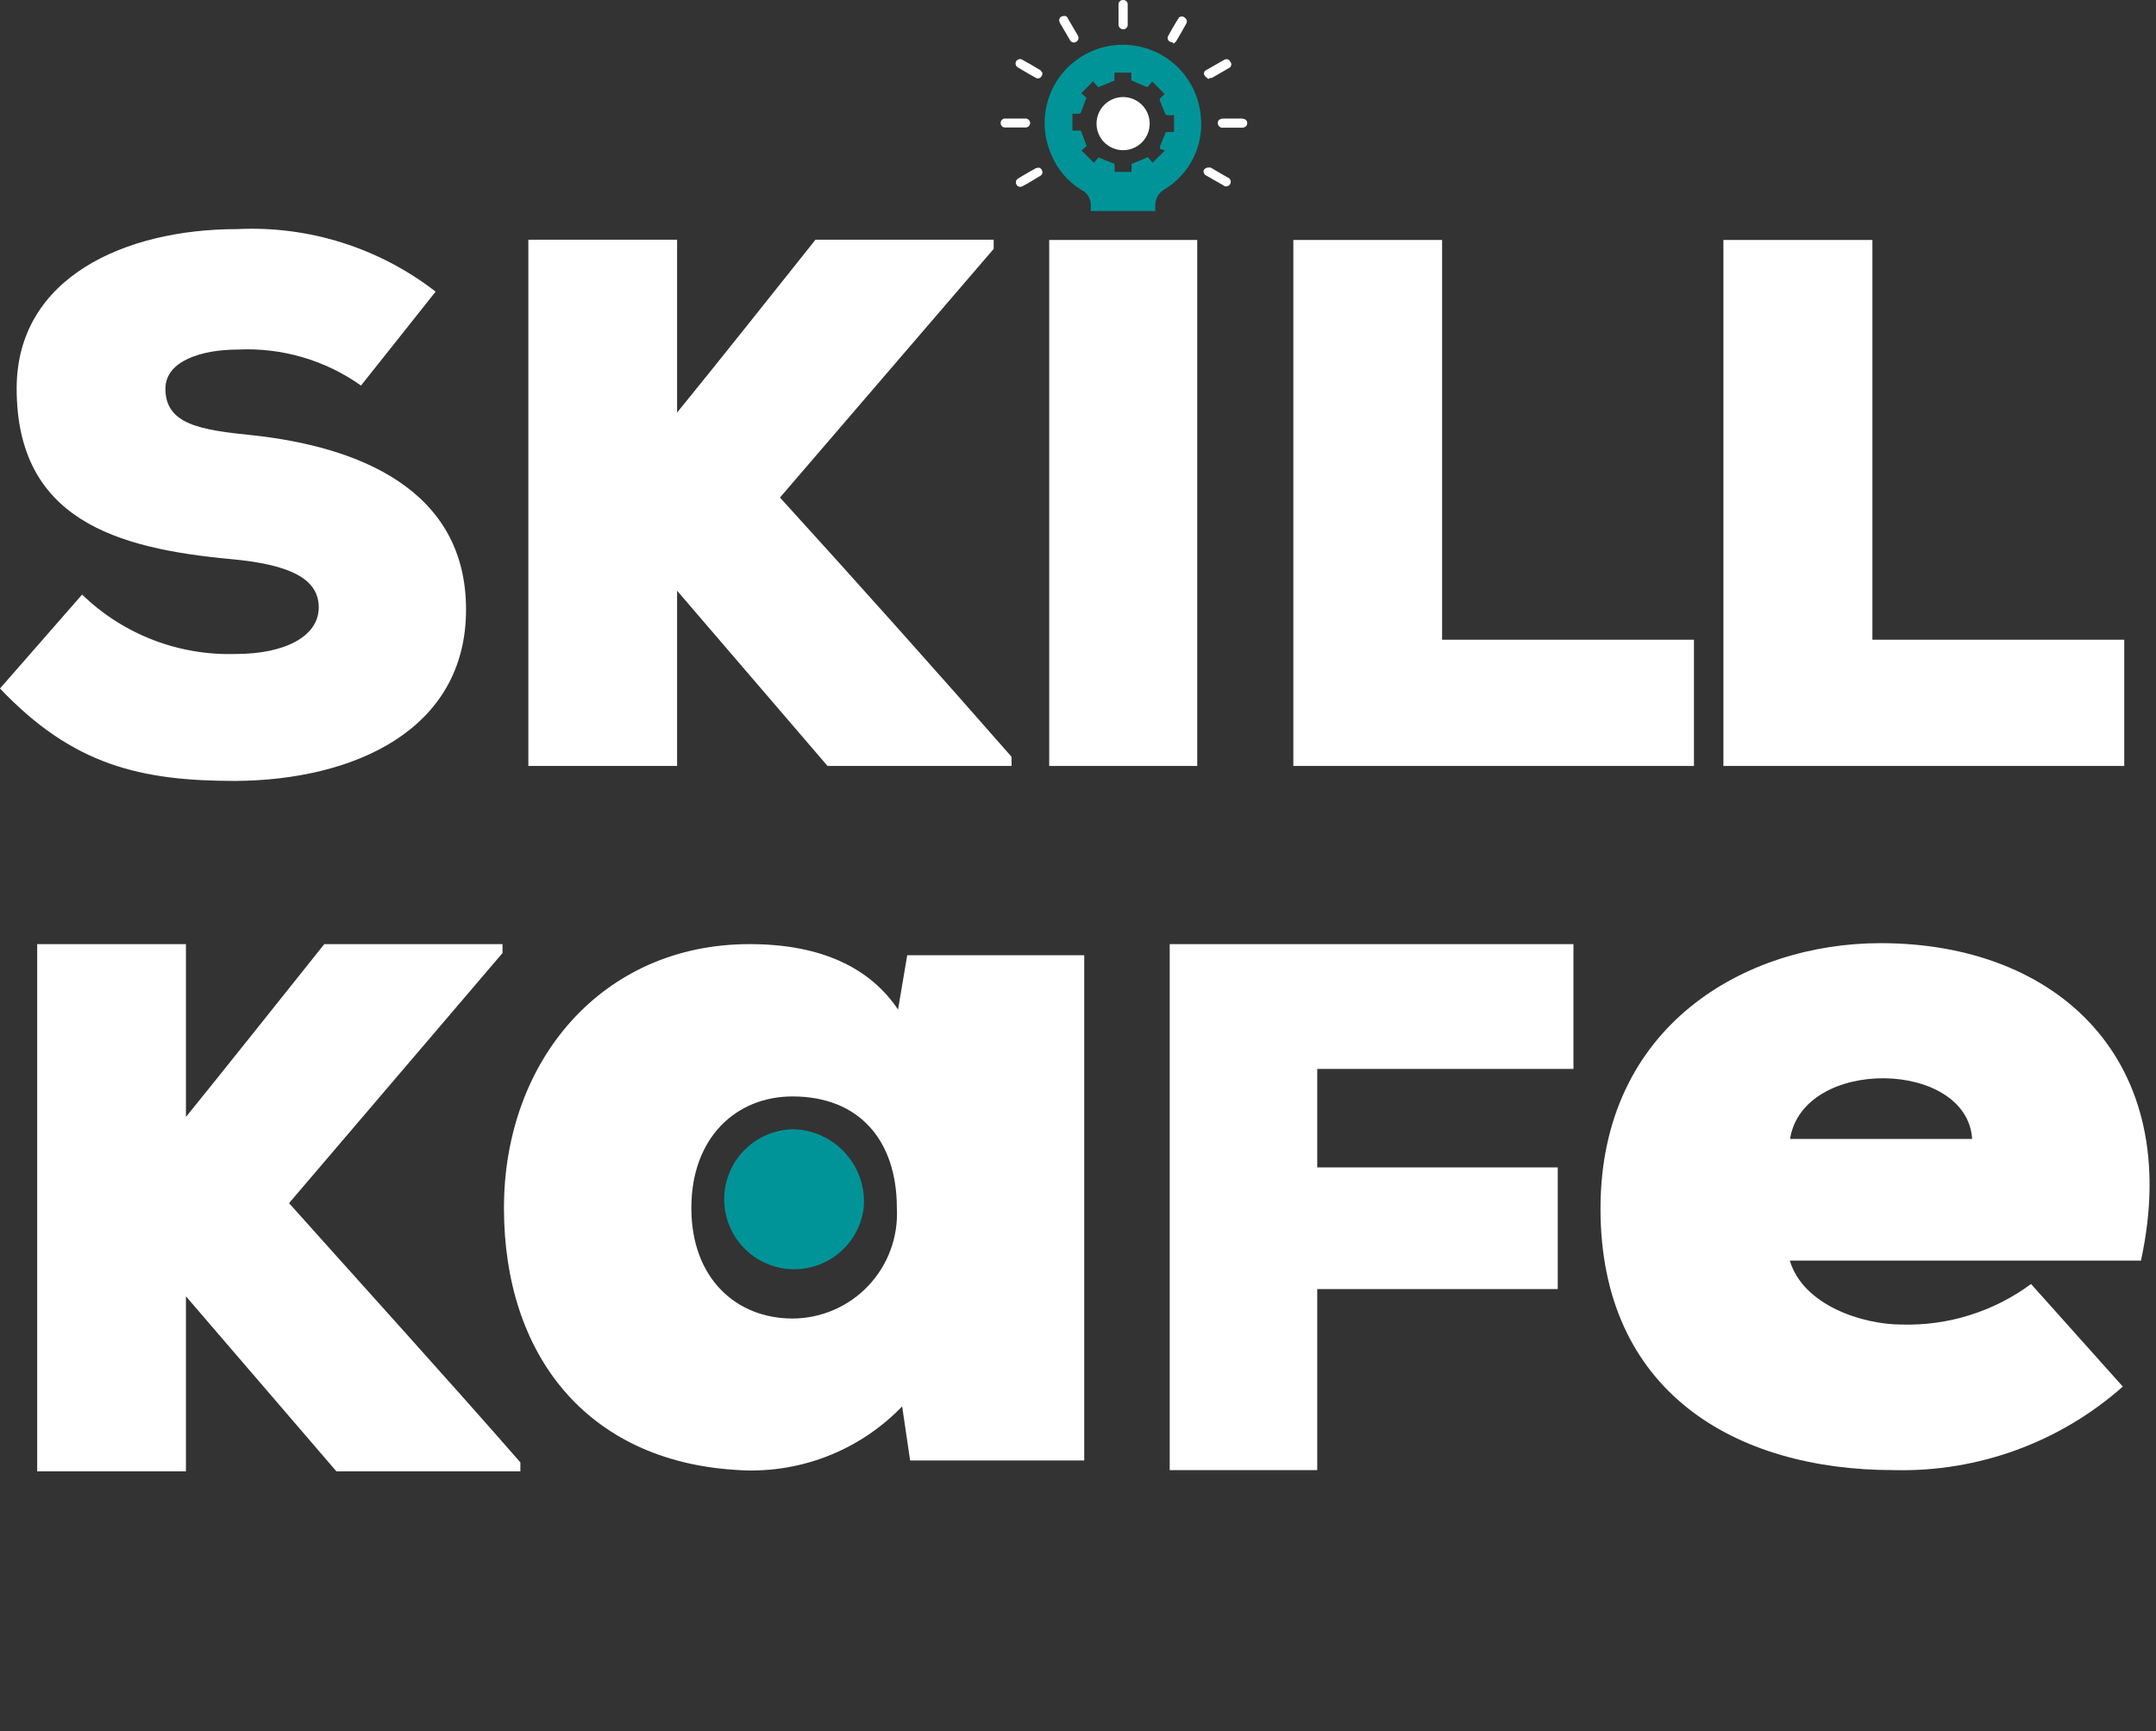
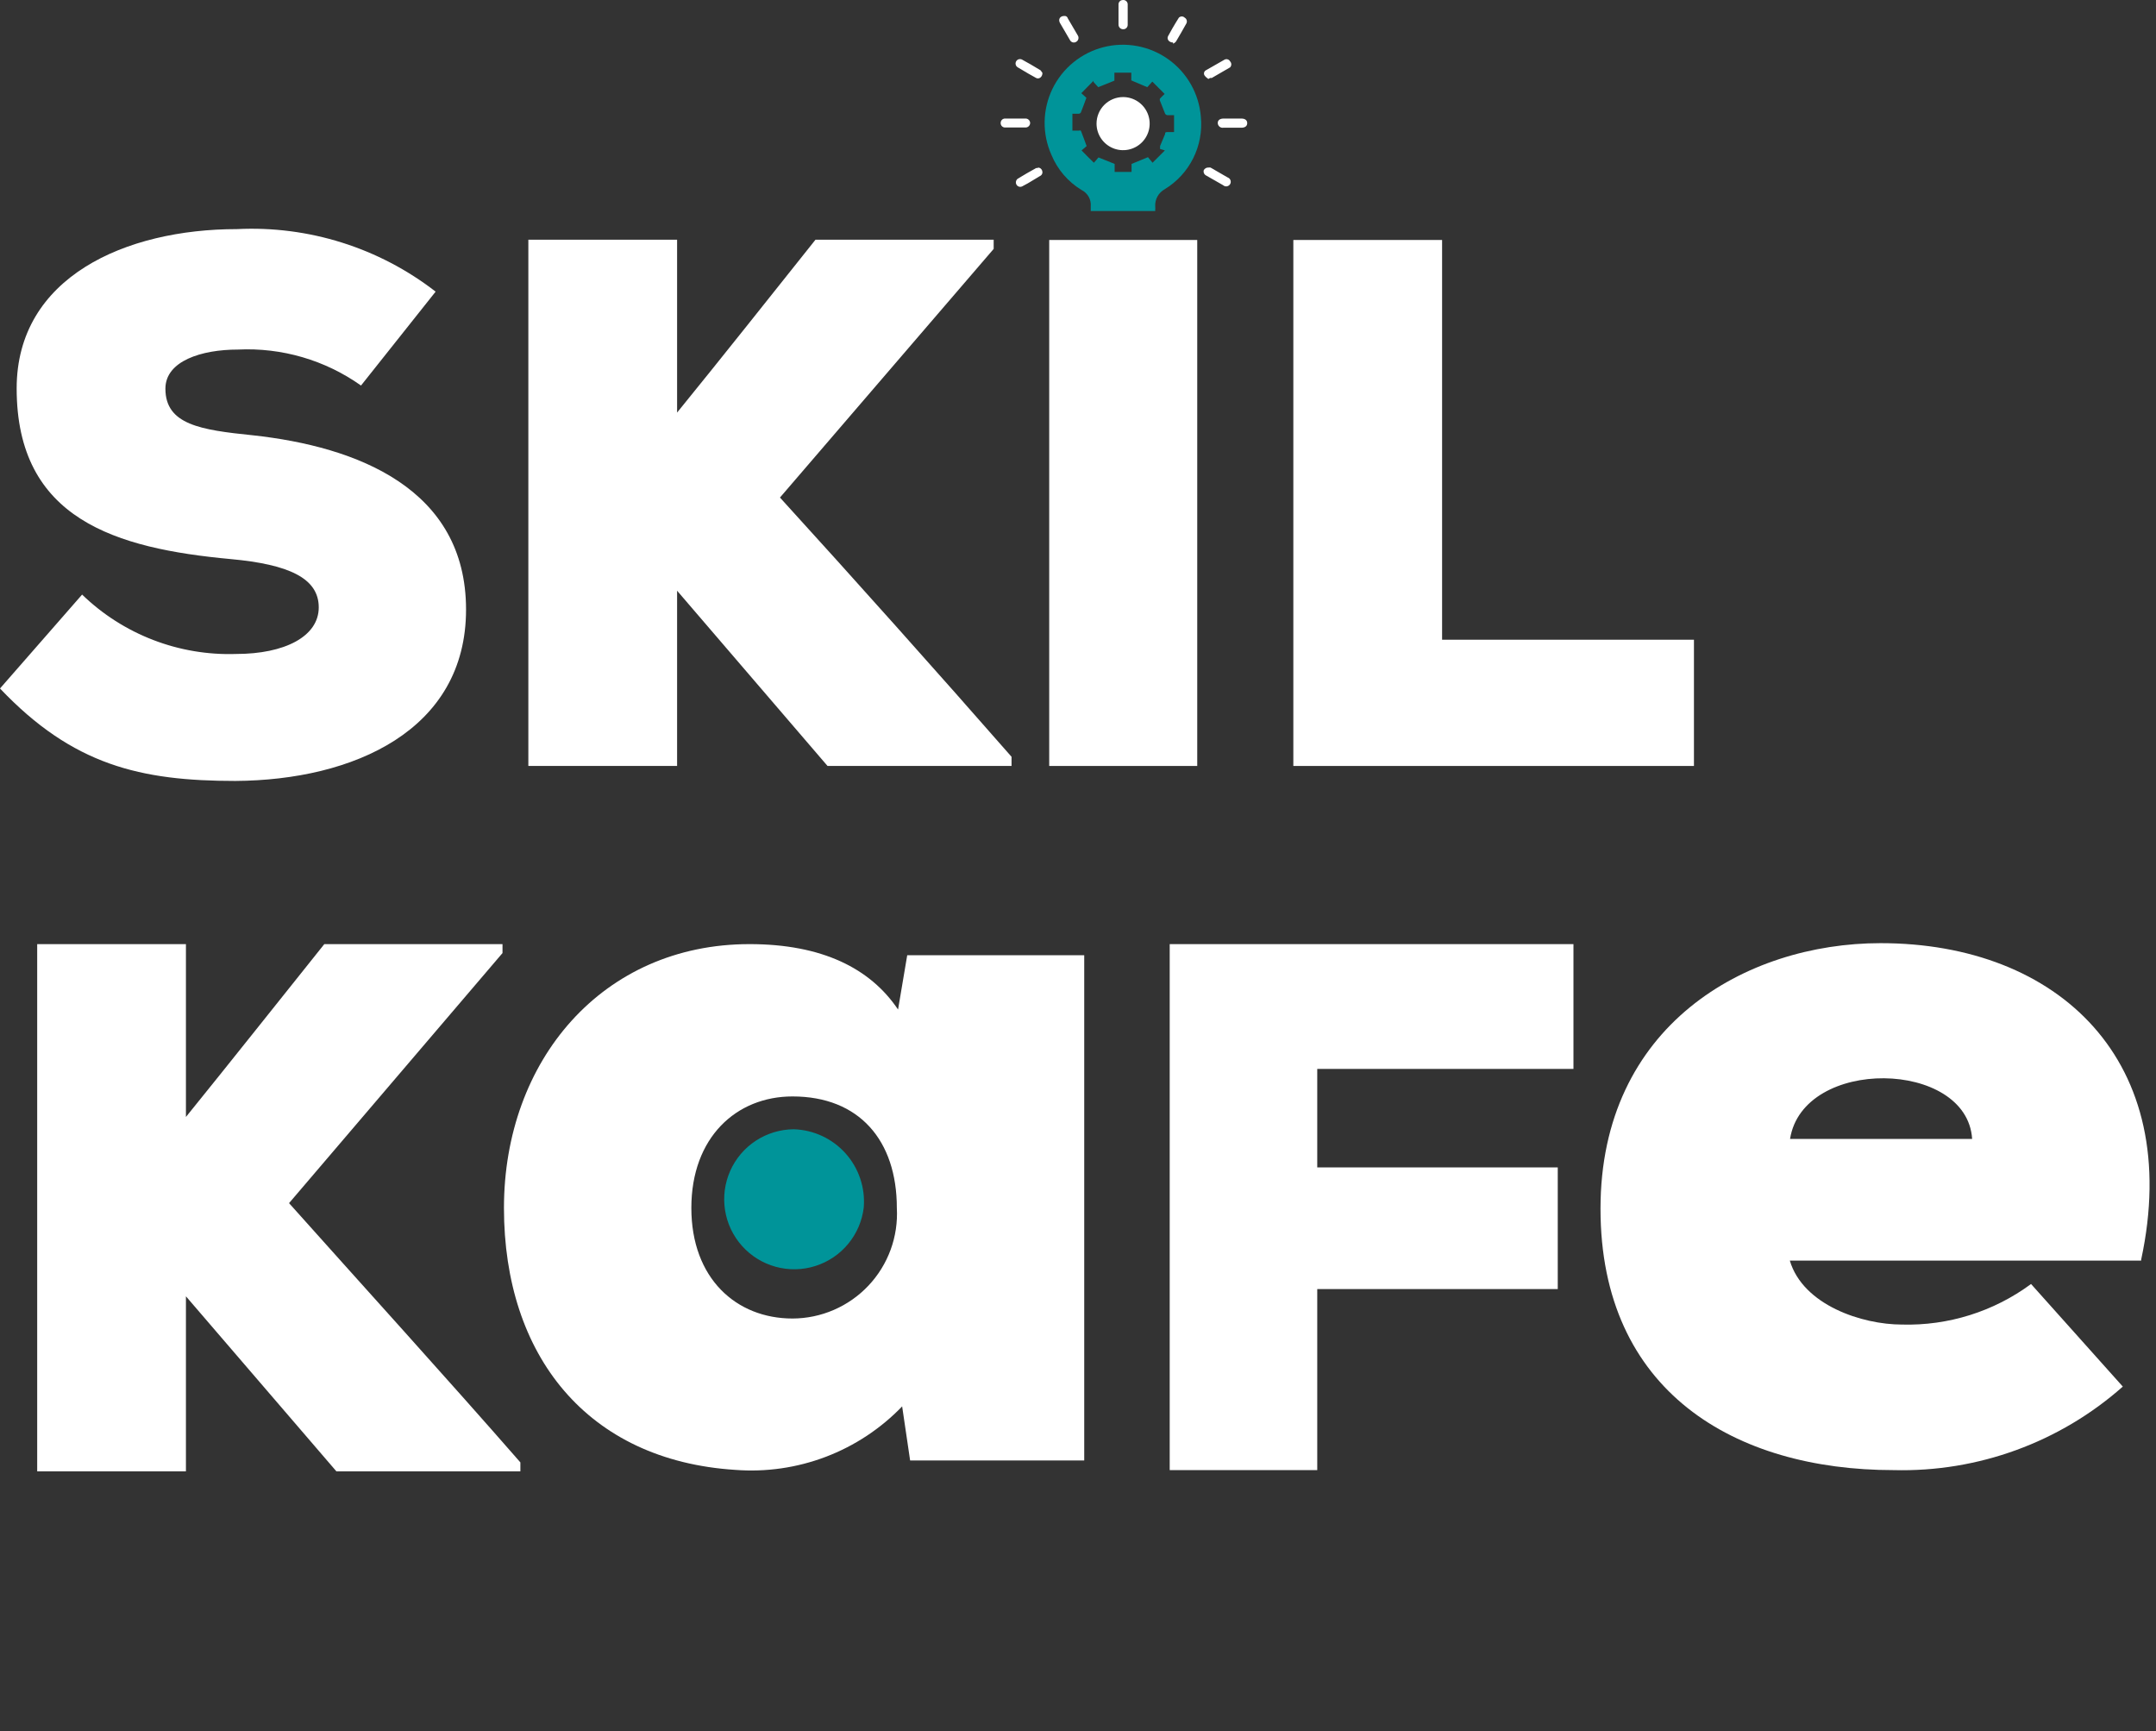
<svg xmlns="http://www.w3.org/2000/svg" width="284" height="228" viewBox="0 0 284 228" fill="none">
  <rect x="0" y="0" width="284" height="228" fill="#333333" stroke="none" />
  <path d="M47.554 50.78C42.83 47.429 37.117 45.761 31.331 46.042C26.56 46.042 21.789 47.537 21.789 51.193C21.789 55.931 26.433 56.63 33.272 57.33C47.045 58.824 61.39 64.356 61.39 80.285C61.39 96.215 46.536 102.764 31.013 102.86C18.512 102.86 9.606 100.793 0 90.682L10.815 78.314C13.499 80.913 16.679 82.945 20.166 84.288C23.652 85.632 27.374 86.26 31.109 86.136C37.47 86.136 41.987 83.846 41.987 79.999C41.987 76.152 38.043 74.34 30.409 73.64C15.268 72.241 2.195 68.394 2.195 51.161C2.195 36.504 16.54 30.177 31.204 30.177C40.634 29.707 49.921 32.628 57.383 38.412L47.554 50.78Z" fill="white" />
  <path d="M130.892 32.784L102.741 65.533C112.475 76.216 123.64 88.711 133.246 99.68V100.888H109.008L89.191 77.805V100.888H69.597V31.576H89.191V54.341C95.139 47.028 101.564 38.92 107.417 31.576H130.892V32.784Z" fill="white" />
  <path d="M157.706 31.608H138.208V100.888H157.706V31.608Z" fill="white" />
  <path d="M189.96 31.608V84.26H223.136V100.888H170.366V31.608H189.96Z" fill="white" />
  <path d="M152.172 27.792H143.679V27.188C143.719 26.748 143.625 26.306 143.409 25.92C143.193 25.535 142.866 25.223 142.47 25.026C140.682 23.944 139.288 22.317 138.494 20.384C137.883 19.013 137.58 17.525 137.604 16.025C137.629 14.524 137.981 13.047 138.637 11.697C139.292 10.347 140.235 9.156 141.399 8.208C142.563 7.26 143.92 6.577 145.375 6.208C146.83 5.839 148.349 5.793 149.824 6.072C151.299 6.35 152.696 6.948 153.916 7.823C155.136 8.698 156.15 9.828 156.887 11.136C157.624 12.443 158.067 13.896 158.184 15.392C158.368 17.27 158.018 19.162 157.174 20.849C156.329 22.537 155.026 23.951 153.412 24.931C153.014 25.152 152.686 25.481 152.466 25.881C152.247 26.28 152.145 26.733 152.172 27.188C152.188 27.336 152.188 27.485 152.172 27.633M144.061 10.623L142.438 12.276L143.106 12.88C142.852 13.58 142.629 14.184 142.375 14.82C142.347 14.864 142.309 14.901 142.265 14.928C142.221 14.956 142.172 14.973 142.12 14.979H141.261V17.205H142.12C142.16 17.187 142.204 17.178 142.248 17.178C142.291 17.178 142.335 17.187 142.375 17.205C142.629 17.84 142.852 18.476 143.138 19.239L142.47 19.812C143.011 20.352 143.52 20.893 144.092 21.433C144.283 21.211 144.538 20.956 144.697 20.734L146.828 21.592V22.642H149.055V21.592L151.217 20.702L151.822 21.433L153.444 19.812L152.808 19.621C152.808 19.621 152.808 19.398 152.808 19.239L153.476 17.65C153.476 17.459 153.476 17.395 153.794 17.395H154.653V15.17H153.762C153.704 15.16 153.648 15.139 153.598 15.105C153.549 15.073 153.507 15.03 153.476 14.979L152.808 13.294C152.783 13.245 152.77 13.19 152.77 13.135C152.77 13.08 152.783 13.025 152.808 12.976C152.999 12.753 153.221 12.563 153.412 12.372L151.79 10.75L151.122 11.482L149.023 10.591V9.574H146.796V10.623L144.665 11.482L144.029 10.782" fill="#009499" />
  <path d="M133.723 15.615H135.027C135.109 15.606 135.192 15.614 135.27 15.639C135.349 15.663 135.422 15.703 135.485 15.757C135.547 15.81 135.598 15.876 135.634 15.95C135.67 16.024 135.691 16.105 135.695 16.187C135.695 16.272 135.678 16.356 135.644 16.434C135.609 16.512 135.559 16.581 135.496 16.639C135.433 16.695 135.359 16.739 135.278 16.765C135.197 16.791 135.112 16.8 135.027 16.791C134.158 16.791 133.299 16.791 132.45 16.791C132.367 16.801 132.283 16.792 132.204 16.765C132.125 16.739 132.052 16.695 131.991 16.638C131.931 16.58 131.884 16.51 131.853 16.432C131.822 16.354 131.809 16.271 131.814 16.187C131.814 16.106 131.83 16.026 131.863 15.952C131.896 15.879 131.944 15.812 132.004 15.758C132.064 15.704 132.135 15.663 132.212 15.639C132.289 15.614 132.37 15.606 132.45 15.615H133.723Z" fill="white" />
  <path d="M162.35 16.823H161.142C161.051 16.837 160.957 16.831 160.869 16.805C160.78 16.779 160.698 16.735 160.629 16.674C160.559 16.614 160.504 16.539 160.466 16.455C160.428 16.371 160.409 16.279 160.41 16.187C160.41 15.837 160.696 15.615 161.174 15.615H163.527C164.004 15.615 164.291 15.837 164.291 16.219C164.291 16.601 164.004 16.823 163.527 16.823H162.35Z" fill="white" />
  <path d="M136.713 22.069C136.845 22.066 136.974 22.108 137.079 22.189C137.183 22.271 137.256 22.385 137.285 22.514C137.329 22.641 137.324 22.78 137.271 22.903C137.218 23.027 137.121 23.126 136.999 23.182L135.409 24.136L134.645 24.549C134.51 24.616 134.354 24.626 134.211 24.579C134.068 24.531 133.95 24.429 133.882 24.295C133.817 24.166 133.801 24.018 133.836 23.878C133.871 23.738 133.955 23.615 134.073 23.532C134.868 23.055 135.663 22.578 136.49 22.133H136.713" fill="white" />
  <path d="M159.17 22.069C159.265 22.056 159.361 22.056 159.456 22.069L161.714 23.373C161.799 23.402 161.876 23.45 161.94 23.513C162.004 23.575 162.054 23.652 162.085 23.736C162.115 23.82 162.127 23.91 162.119 24C162.111 24.089 162.083 24.175 162.037 24.252C161.991 24.329 161.929 24.395 161.854 24.445C161.78 24.495 161.695 24.528 161.606 24.541C161.517 24.555 161.427 24.548 161.341 24.522C161.255 24.496 161.176 24.451 161.11 24.39L158.883 23.118C158.757 23.057 158.657 22.953 158.599 22.826C158.541 22.698 158.529 22.554 158.565 22.419C158.621 22.308 158.708 22.216 158.815 22.154C158.922 22.092 159.046 22.062 159.17 22.069Z" fill="white" />
  <path d="M147.337 1.911V0.64C147.328 0.559 147.336 0.478 147.361 0.401C147.385 0.324 147.426 0.253 147.48 0.193C147.534 0.133 147.601 0.085 147.675 0.052C147.749 0.02 147.829 0.003 147.909 0.004C147.993 -0.006 148.077 0.003 148.156 0.03C148.235 0.056 148.308 0.1 148.368 0.157C148.429 0.215 148.476 0.285 148.507 0.363C148.538 0.441 148.551 0.524 148.546 0.608V3.247C148.55 3.327 148.538 3.408 148.509 3.483C148.48 3.559 148.436 3.627 148.379 3.684C148.322 3.741 148.253 3.786 148.178 3.814C148.102 3.843 148.022 3.855 147.941 3.851C147.859 3.851 147.778 3.834 147.702 3.802C147.627 3.77 147.559 3.722 147.502 3.663C147.446 3.603 147.402 3.533 147.373 3.456C147.345 3.379 147.333 3.297 147.337 3.215V1.911Z" fill="white" />
  <path d="M154.526 5.599C153.985 5.599 153.667 5.154 153.858 4.773C154.048 4.391 154.78 3.12 155.289 2.325C155.39 2.224 155.528 2.167 155.671 2.167C155.814 2.167 155.951 2.224 156.052 2.325C156.181 2.398 156.276 2.519 156.318 2.661C156.359 2.804 156.344 2.956 156.275 3.088C155.83 3.883 155.384 4.677 154.907 5.472C154.805 5.598 154.674 5.696 154.526 5.758" fill="white" />
  <path d="M140.275 2.102C140.275 2.102 140.562 2.102 140.657 2.42L141.961 4.646C142.008 4.714 142.039 4.791 142.055 4.872C142.07 4.952 142.069 5.036 142.051 5.116C142.033 5.196 141.999 5.272 141.951 5.339C141.903 5.406 141.841 5.462 141.77 5.504C141.703 5.549 141.626 5.578 141.547 5.591C141.467 5.604 141.385 5.6 141.307 5.579C141.229 5.558 141.156 5.52 141.093 5.469C141.031 5.418 140.979 5.354 140.943 5.282L139.607 2.992C139.385 2.547 139.607 2.07 140.275 2.102Z" fill="white" />
  <path d="M159.17 10.4C158.971 10.275 158.798 10.114 158.661 9.924C158.627 9.868 158.606 9.806 158.597 9.741C158.589 9.677 158.594 9.611 158.612 9.549C158.63 9.486 158.66 9.428 158.701 9.377C158.743 9.327 158.794 9.286 158.852 9.256L161.301 7.857C161.363 7.824 161.432 7.803 161.503 7.796C161.573 7.789 161.645 7.796 161.713 7.817C161.781 7.837 161.844 7.871 161.899 7.916C161.954 7.961 161.999 8.017 162.032 8.079C162.135 8.186 162.193 8.329 162.193 8.477C162.193 8.625 162.135 8.768 162.032 8.874L159.615 10.273H159.392" fill="white" />
  <path d="M137.317 9.606C137.317 10.146 136.872 10.464 136.49 10.273C136.108 10.083 134.868 9.351 134.073 8.874C133.938 8.798 133.838 8.672 133.797 8.523C133.755 8.374 133.774 8.214 133.85 8.079C133.926 7.945 134.052 7.845 134.202 7.804C134.351 7.762 134.51 7.781 134.645 7.857C135.472 8.302 136.268 8.779 137.063 9.256C137.063 9.256 137.285 9.542 137.317 9.606Z" fill="white" />
  <path d="M144.442 16.283C144.442 15.355 144.811 14.465 145.467 13.809C146.123 13.154 147.013 12.785 147.941 12.785C148.633 12.785 149.31 12.99 149.885 13.375C150.461 13.759 150.909 14.305 151.174 14.944C151.439 15.583 151.508 16.287 151.373 16.965C151.238 17.643 150.905 18.267 150.415 18.756C149.926 19.245 149.303 19.578 148.624 19.713C147.945 19.848 147.242 19.779 146.602 19.514C145.963 19.249 145.416 18.801 145.032 18.226C144.647 17.651 144.442 16.974 144.442 16.283Z" fill="white" />
  <path d="M66.193 125.529L38.075 158.469C47.617 169.152 58.941 181.615 68.547 192.616V193.792H44.309L24.492 170.741V193.792H4.899V124.353H24.492V147.118C30.441 139.773 36.866 131.666 42.719 124.353H66.193V125.529Z" fill="white" />
  <path d="M119.504 125.815H142.82V192.362H119.886L118.836 185.24C116.016 188.167 112.583 190.434 108.783 191.88C104.983 193.326 100.911 193.914 96.857 193.602C77.326 192.362 66.384 178.499 66.384 159.104C66.384 139.71 79.33 124.353 98.734 124.353C108.276 124.353 114.638 127.532 118.296 132.969L119.504 125.815ZM91.068 159.104C91.068 168.388 96.984 173.666 104.395 173.666C106.269 173.661 108.122 173.274 109.841 172.529C111.56 171.785 113.11 170.698 114.395 169.336C115.681 167.973 116.676 166.364 117.319 164.605C117.962 162.846 118.24 160.974 118.137 159.104C118.137 150.202 113.175 144.415 104.395 144.415C96.984 144.415 91.068 149.82 91.068 159.104Z" fill="white" />
  <path d="M154.08 193.634V124.353H207.264V140.791H173.515V153.763H205.196V169.787H173.515V193.634H154.08Z" fill="white" />
  <path d="M282.046 166.036H235.764C237.514 171.918 245.307 174.461 250.524 174.461C256.634 174.631 262.625 172.751 267.541 169.12L279.628 182.632C271.322 189.986 260.534 193.918 249.442 193.633C228.544 193.633 210.827 183.3 210.827 159.2C210.827 135.099 229.912 124.226 247.724 124.226C271.167 124.226 287.676 139.773 282.046 165.908M259.78 150.011C259.112 139.551 237.514 139.169 235.796 150.011H259.78Z" fill="white" />
-   <path d="M246.643 31.608V84.26H279.819V100.888H227.017V31.608H246.643Z" fill="white" />
  <path d="M113.779 159.041C113.571 160.803 112.858 162.468 111.726 163.836C110.595 165.204 109.092 166.216 107.399 166.751C105.706 167.286 103.895 167.321 102.182 166.853C100.47 166.384 98.929 165.431 97.745 164.109C96.561 162.787 95.783 161.151 95.507 159.398C95.23 157.644 95.465 155.849 96.184 154.226C96.903 152.603 98.075 151.222 99.56 150.249C101.045 149.276 102.779 148.752 104.554 148.739C105.848 148.778 107.119 149.08 108.292 149.625C109.465 150.17 110.515 150.948 111.378 151.912C112.24 152.876 112.898 154.004 113.311 155.23C113.724 156.455 113.883 157.752 113.779 159.041Z" fill="#009499" />
</svg>